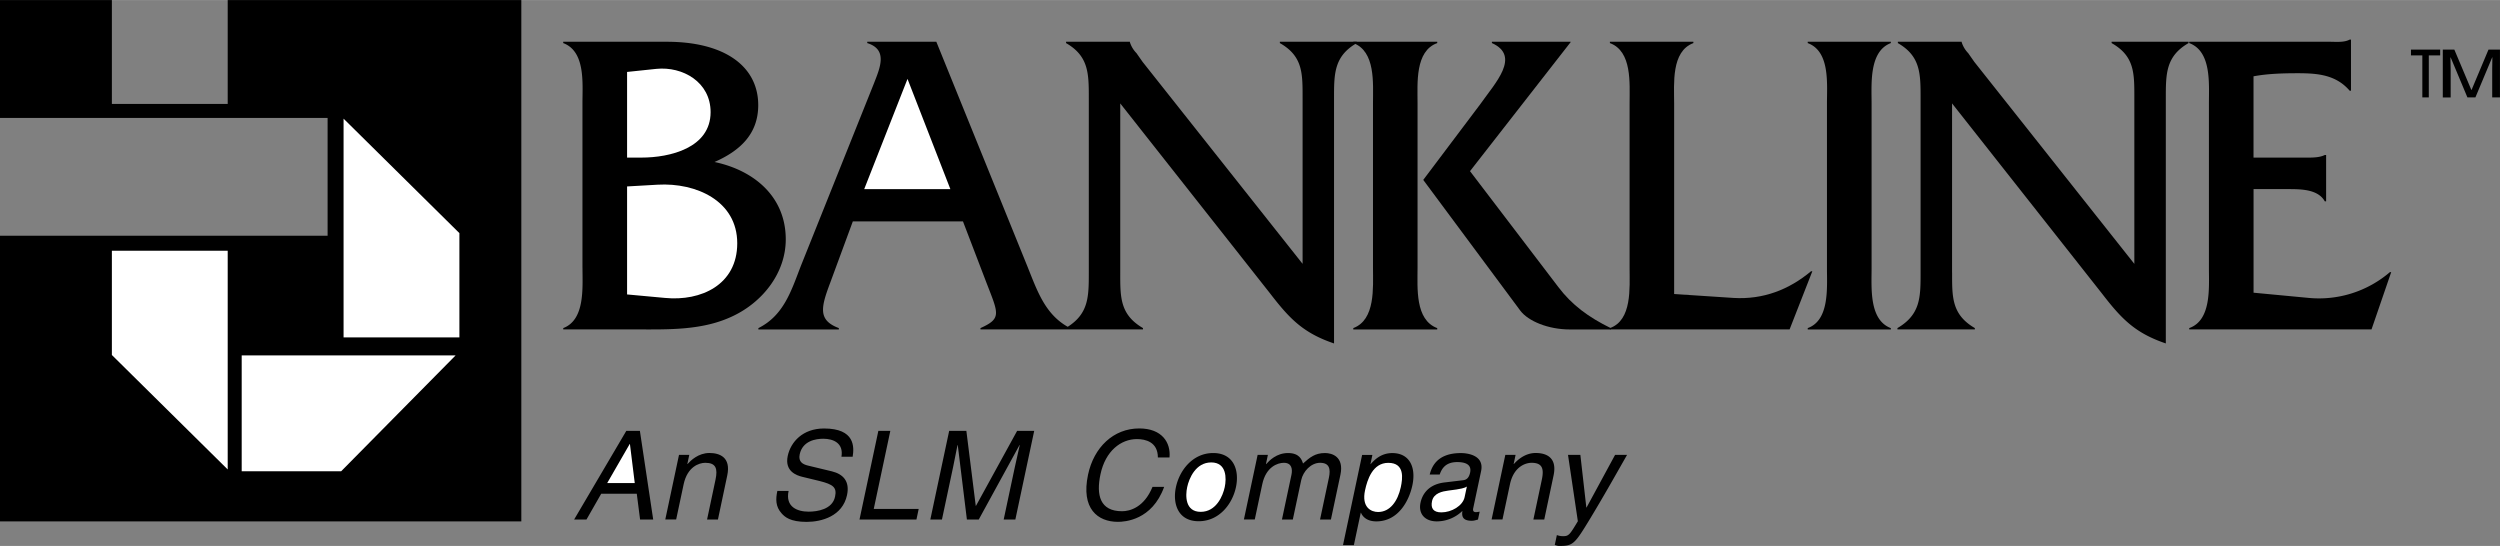
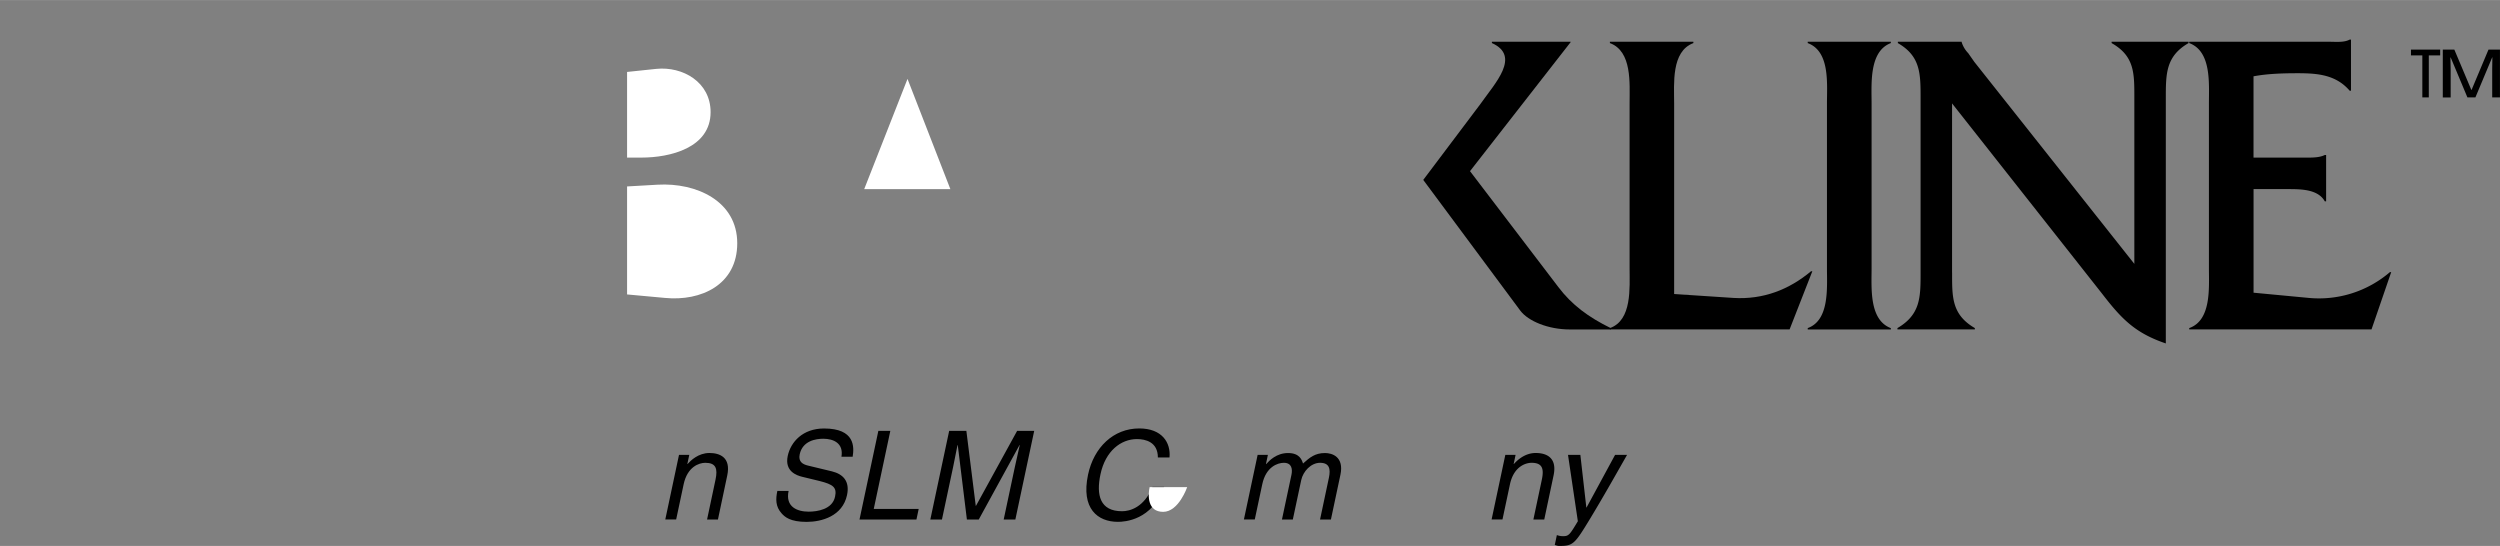
<svg xmlns="http://www.w3.org/2000/svg" width="2500" height="546" viewBox="0 0 65.765 14.36">
  <rect x="0" y="0" width="65.765" height="14.36" fill="#808080" stroke="none" />
-   <path d="M16.751 12.986l.087.679h.345l-.35-2.333h-.357l-1.373 2.333h.325l.388-.679zM30.934 12.813c-.093.438.056.897.599.897.543 0 .888-.458.98-.897.094-.438-.056-.897-.599-.897-.542.001-.887.459-.98.897zM35.329 14.338h.286l.181-.852h.006c.049.12.176.228.403.228.579 0 .863-.543.949-.949.102-.478-.076-.848-.528-.848-.309 0-.479.192-.569.29h-.006l.051-.241h-.27l-.503 2.372zM37.872 12.482c.047-.13.135-.328.46-.328.27 0 .379.097.341.276-.036.169-.123.195-.192.202l-.483.058c-.487.059-.6.39-.63.533-.062.293.117.491.429.491a.969.969 0 0 0 .673-.276c-.018.13-.007.26.247.26.065 0 .112-.02.163-.032l.044-.208c-.034.006-.071.013-.097.013-.059 0-.088-.029-.073-.101l.208-.979c.092-.435-.394-.474-.53-.474-.419 0-.723.159-.822.565h.262zM15.323 7.042c0 .529.069 1.369-.506 1.587v.035h1.897c.863 0 1.771.034 2.576-.356.771-.368 1.38-1.127 1.38-2.013 0-1.127-.839-1.817-1.874-2.035.655-.288 1.15-.725 1.15-1.495 0-1.023-.885-1.668-2.404-1.668h-2.726v.035c.587.218.506 1.058.506 1.576v4.334zM5.99 0v2.732H2.943V0H0v3.1h8.618v3.1H0v7.514h13.714V0z" />
-   <path fill="#fff" d="M5.99 12.348L2.943 9.337V6.594H5.99zM9.038 3.12l3.047 3.011v2.743H9.038zM11.986 9.347l-3.011 3.048H6.358V9.347zM15.973 12.706l.592-1.027h.006l.127 1.027z" />
  <path d="M18.886 13.665H18.6l.222-1.047c.063-.295.011-.445-.269-.445-.163 0-.471.104-.569.565l-.197.926h-.286l.361-1.7h.27l-.051.241h.006c.081-.091.283-.29.575-.29.263 0 .572.107.469.591l-.245 1.159zM22.135 12.014c.061-.36-.214-.474-.478-.474-.198 0-.544.055-.62.41-.042.198.084.263.214.295l.634.153c.287.071.476.253.397.624-.118.553-.664.705-1.063.705-.433 0-.574-.13-.658-.224-.161-.179-.158-.374-.112-.591h.296c-.09.422.229.546.527.546.228 0 .624-.059.695-.394.052-.243-.045-.321-.41-.413l-.454-.11c-.146-.036-.467-.143-.381-.549.078-.364.391-.722.956-.722.816 0 .794.488.752.744h-.295zM22.985 13.386h1.182l-.059.279H22.61l.496-2.333h.315zM26.403 13.665l.293-1.378c.015-.068.084-.364.13-.582h-.006l-1.073 1.96h-.312l-.24-1.957h-.007c-.045.214-.102.51-.116.579l-.293 1.378h-.306l.496-2.333h.452l.247 1.973h.006l1.083-1.973h.449l-.496 2.333h-.307zM30.459 12.033c0-.409-.326-.484-.55-.484-.422 0-.83.312-.96.926-.117.549-.012.972.567.972.205 0 .58-.098.802-.641h.306c-.317.881-1.041.92-1.216.92-.53 0-.976-.344-.786-1.241.152-.718.668-1.216 1.347-1.216.601 0 .833.374.796.764h-.306z" />
-   <path d="M31.23 12.813c.048-.228.223-.65.632-.65.41 0 .404.422.356.65s-.223.65-.632.65c-.41 0-.405-.422-.356-.65z" fill="#fff" />
+   <path d="M31.23 12.813s-.223.65-.632.65c-.41 0-.405-.422-.356-.65z" fill="#fff" />
  <path d="M33.083 11.965h.27l-.051.241h.007c.081-.091.27-.29.575-.29.306 0 .364.185.393.276.177-.159.315-.276.579-.276.182 0 .506.094.405.572l-.25 1.177h-.286l.233-1.099c.05-.234.012-.393-.232-.393-.24 0-.448.227-.496.455l-.221 1.037h-.286l.25-1.177c.03-.143.012-.315-.2-.315-.162 0-.471.104-.568.565l-.197.926h-.286l.361-1.699z" />
-   <path d="M35.909 12.895c.059-.276.199-.721.611-.721.442 0 .376.419.33.637-.08.374-.286.656-.598.656-.182 0-.44-.12-.343-.572zM38.528 13.077c-.048.228-.345.4-.611.4-.214 0-.285-.11-.246-.296.045-.214.278-.257.422-.276.364-.045.441-.071.494-.107l-.059.279z" fill="#fff" />
  <path d="M40.623 13.665h-.286l.222-1.047c.063-.295.01-.445-.269-.445-.163 0-.471.104-.569.565l-.197.926h-.286l.361-1.7h.27l-.051.241h.006c.081-.091.282-.29.575-.29.264 0 .572.107.469.591l-.245 1.159zM42.486 11.965h.315c-.316.556-.629 1.111-.965 1.667-.417.688-.454.728-.821.728-.042 0-.072-.013-.115-.026l.055-.26a.449.449 0 0 0 .166.029c.149 0 .175-.042.386-.393l-.259-1.745h.325l.157 1.384h.006l.75-1.384zM63.423 1.304h.768v.151h-.299v1.106h-.17V1.455h-.299zM65.56 2.561v-.742c0-.037.004-.196.004-.313h-.004l-.442 1.055h-.21l-.441-1.053h-.005c0 .116.005.275.005.312v.742h-.207V1.304h.304l.448 1.062h.004l.446-1.062h.302V2.56h-.204z" />
  <path d="M16.496 7.744V4.903l.805-.046c1.012-.058 2.093.426 2.093 1.541 0 1.093-.954 1.529-1.897 1.438l-1.001-.092zM16.496 4.145V1.891l.771-.081c.69-.069 1.426.345 1.426 1.138 0 .943-1.07 1.196-1.817 1.196h-.38z" fill="#fff" />
-   <path d="M33.668 1.097v.035c.609.345.598.805.598 1.449v4.358l-4.209-5.313-.161-.23a.71.71 0 0 1-.173-.288v-.011h-1.679v.035c.598.345.598.805.598 1.449v4.588c0 .623-.001 1.074-.554 1.426-.606-.342-.809-.964-1.065-1.598l-2.392-5.9h-1.817v.035c.552.172.333.656.172 1.07l-1.92 4.795c-.253.656-.449 1.299-1.116 1.633v.035h2.116v-.036c-.552-.207-.472-.541-.23-1.184l.598-1.622h2.898l.621 1.622c.311.805.402.931-.161 1.184v.035h4.275v-.035c-.609-.356-.598-.816-.598-1.46v-4.45l3.945 5.002c.506.656.862 1.035 1.679 1.312V2.581c0-.644 0-1.104.598-1.449v-.035h-2.023z" />
  <path fill="#fff" d="M22.734 4.973l1.139-2.899L25 4.973z" />
-   <path d="M36.118 2.707c0-.518.069-1.357-.518-1.576v-.034h2.208v.035c-.586.207-.518 1.058-.518 1.576v4.335c0 .529-.069 1.369.518 1.587v.035H35.6v-.036c.586-.218.518-1.069.518-1.587V2.707z" />
  <path d="M38.947 2.73c.379-.541 1.069-1.253.299-1.599v-.034h2.07v.012L38.67 4.501l2.323 3.048c.356.471.793.793 1.38 1.081v.035h-1.081c-.563 0-1.092-.219-1.299-.495L37.44 4.731l1.507-2.001z" />
  <path d="M45.604 7.836c.782.046 1.46-.219 2.036-.701h.035l-.598 1.529H42.35v-.035c.586-.207.518-1.058.518-1.576V2.719c0-.529.069-1.369-.518-1.587v-.035h2.196v.035c-.586.218-.506 1.07-.506 1.587v5.014l1.564.103z" />
  <path d="M48.06 2.719c0-.529.081-1.369-.506-1.587v-.035h2.186v.035c-.575.218-.506 1.07-.506 1.587v4.335c0 .518-.069 1.357.506 1.576v.035h-2.186v-.036c.575-.207.506-1.058.506-1.576V2.719zM51.352 7.169c0 .644-.012 1.104.598 1.46v.035h-2.036v-.035c.609-.356.609-.816.609-1.46V2.581c0-.644 0-1.104-.598-1.449v-.035h1.679v.012a.726.726 0 0 0 .172.288l.161.23 4.209 5.313V2.581c0-.644.012-1.104-.598-1.449v-.035h2.024v.035c-.598.345-.598.805-.598 1.449v6.452c-.816-.276-1.173-.656-1.679-1.312l-3.944-5.002v4.45zM59.281 7.698l1.46.138a2.864 2.864 0 0 0 2.128-.679h.034l-.518 1.507H57.59v-.035c.586-.207.518-1.058.518-1.576V2.719c0-.529.069-1.369-.518-1.587v-.035h3.68c.195 0 .391.023.541-.057h.034v1.345h-.034c-.357-.414-.828-.46-1.357-.46-.403 0-.805.012-1.173.081v2.139h1.369c.184 0 .368 0 .506-.069h.035v1.219h-.035c-.184-.333-.667-.322-1.023-.322h-.851v2.725z" />
</svg>